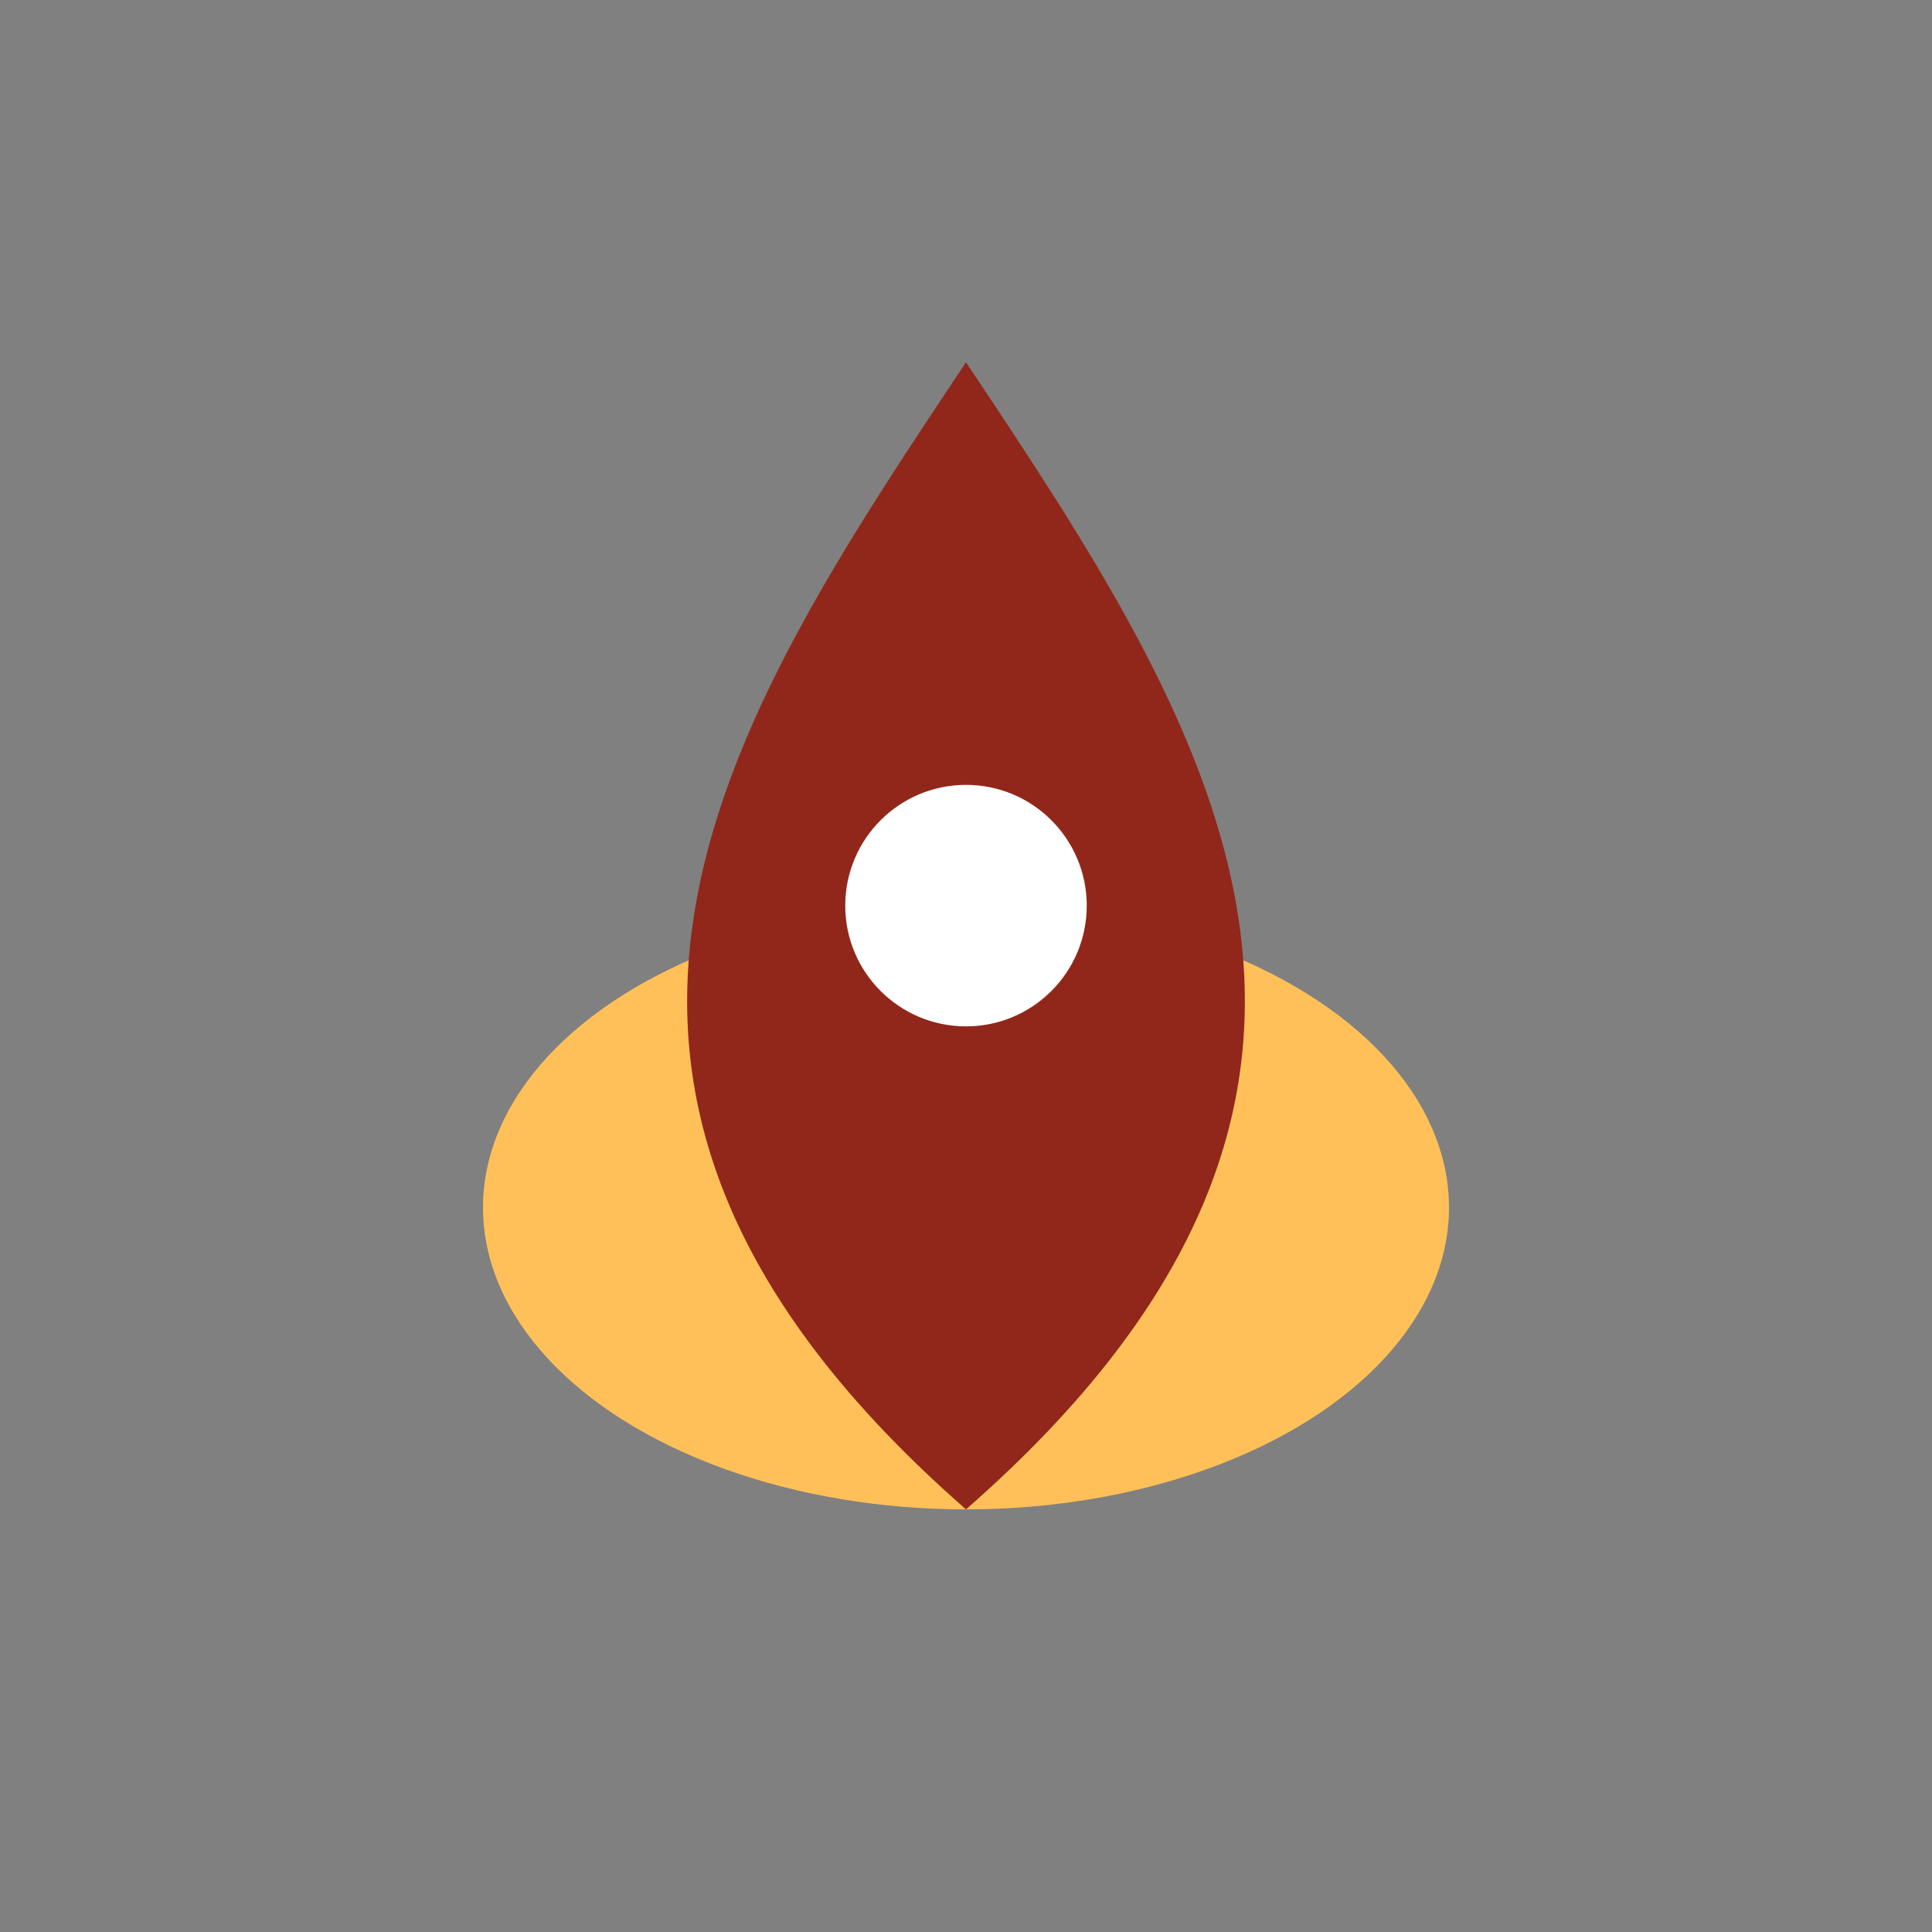
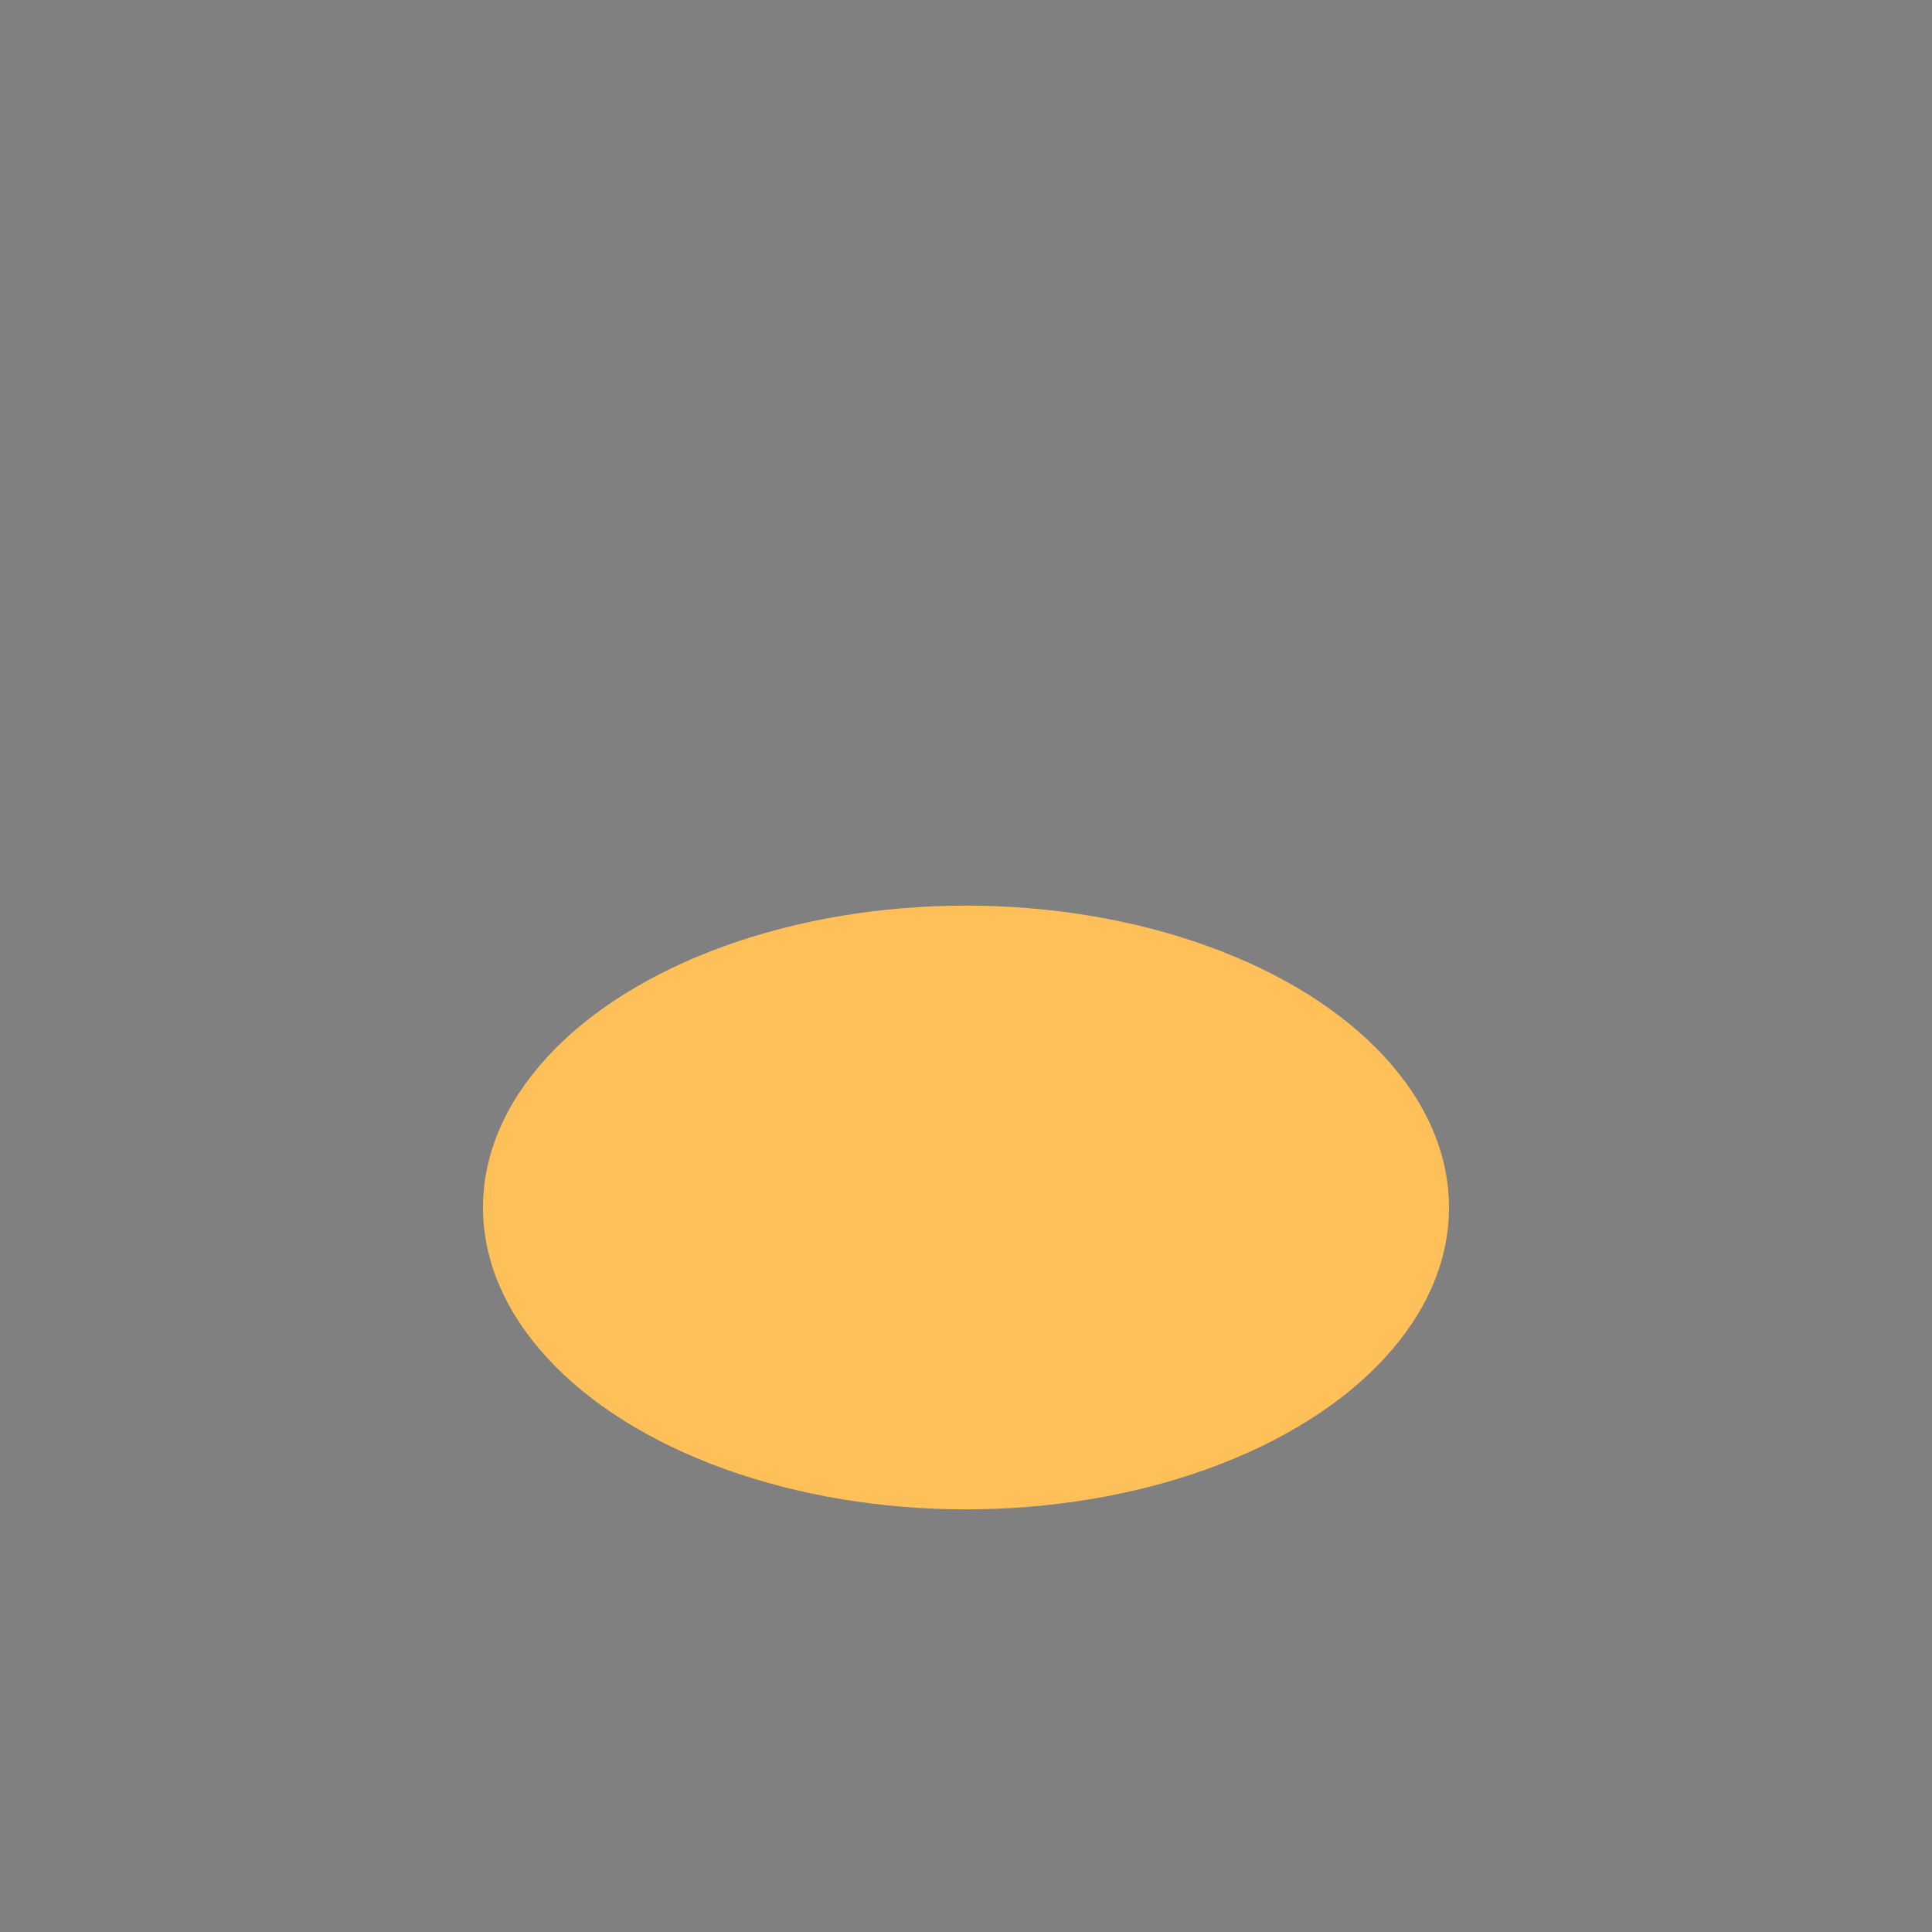
<svg xmlns="http://www.w3.org/2000/svg" width="32" height="32" viewBox="0 0 32 32">
  <rect x="0" y="0" width="32" height="32" fill="#808080" stroke="none" />
  <ellipse cx="16" cy="20" rx="8" ry="5" fill="#FFC059" />
-   <path d="M16 6c4 6 8 12 0 19-8-7-4-13 0-19z" fill="#91271A" />
-   <circle cx="16" cy="15" r="2" fill="#FFF" />
</svg>